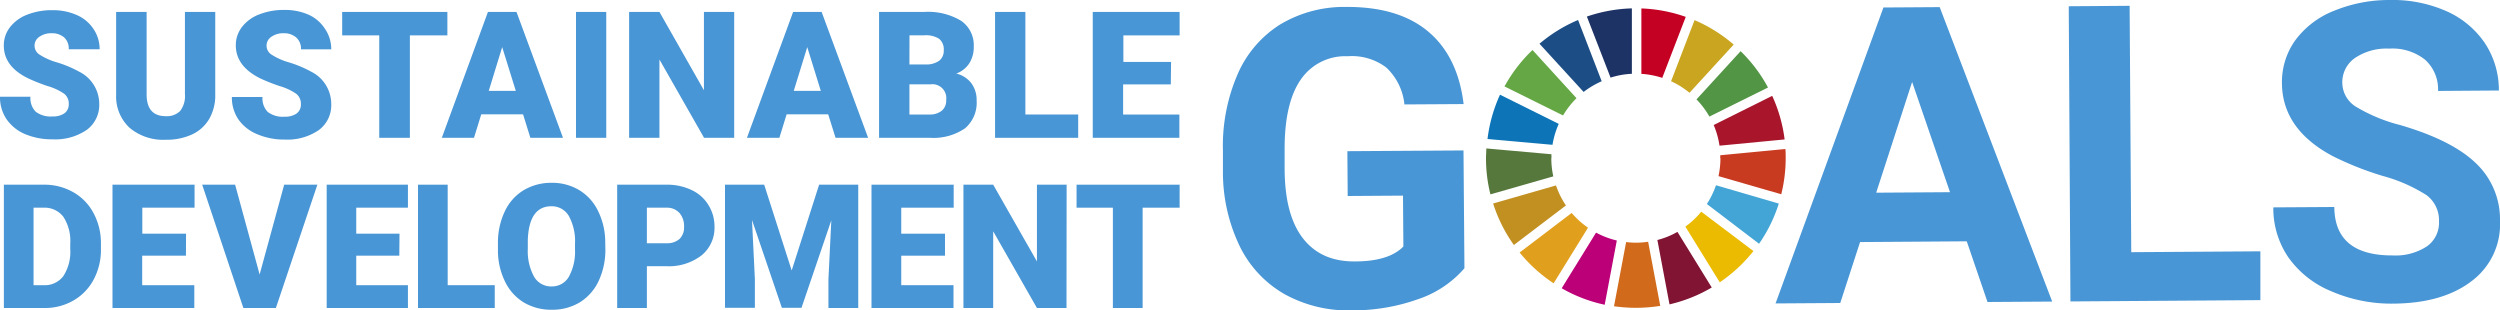
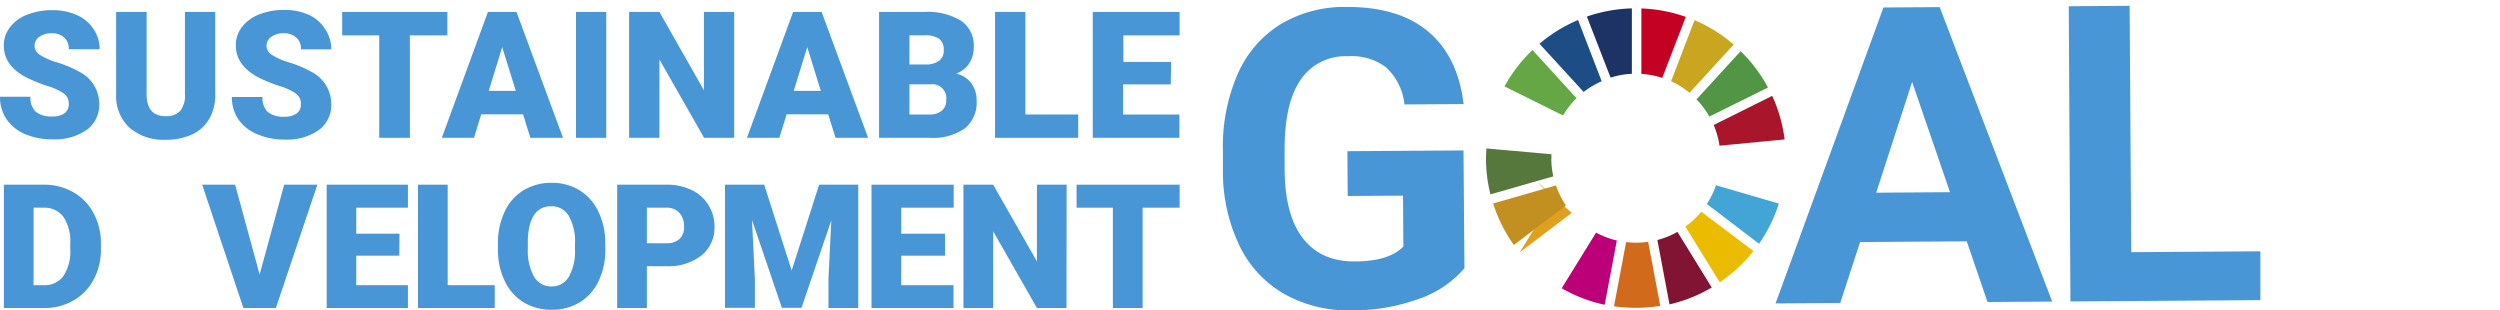
<svg xmlns="http://www.w3.org/2000/svg" viewBox="0 0 400 49.66">
  <defs>
    <style>.cls-1{fill:#4896d5;}.cls-2{fill:#64a744;}.cls-3{fill:#c9a520;}.cls-4{fill:#a9162c;}.cls-5{fill:#529544;}.cls-6{fill:#57783c;}.cls-7{fill:#eabb00;}.cls-8{fill:#c83b21;}.cls-9{fill:#e0a01e;}.cls-10{fill:#0d75b7;}.cls-11{fill:#811333;}.cls-12{fill:#42a5d6;}.cls-13{fill:#d16a1a;}.cls-14{fill:#c40023;}.cls-15{fill:#bc0077;}.cls-16{fill:#1d3366;}.cls-17{fill:#c29021;}.cls-18{fill:#1c4d85;}</style>
  </defs>
  <g id="レイヤー_2" data-name="レイヤー 2">
    <g id="レイヤー_1-2" data-name="レイヤー 1">
      <path class="cls-1" d="M234.31,42.92a16.86,16.86,0,0,1-7.39,4.94,31.18,31.18,0,0,1-10.63,1.8,21.06,21.06,0,0,1-10.77-2.6,17.82,17.82,0,0,1-7.19-7.72,27.26,27.26,0,0,1-2.66-12l0-3.21A28.83,28.83,0,0,1,198,11.92a17.65,17.65,0,0,1,6.82-8,19.91,19.91,0,0,1,10.51-2.81q8.4-.06,13.16,3.92t5.69,11.62l-9.47.06a9.38,9.38,0,0,0-2.91-5.91A9.12,9.12,0,0,0,215.62,9a8.61,8.61,0,0,0-7.53,3.78q-2.57,3.75-2.55,11.11l0,3q0,7.43,2.9,11.2t8.3,3.74q5.48,0,7.8-2.39l-.06-8.14-8.85.06-.05-7.17,18.58-.12Z" />
      <path class="cls-1" d="M314.68,38.61l-17.07.12-3.17,9.75-10.35.07L301.35,1.2l9-.06,18,47.11L318,48.32Zm-14.49-7.78L312,30.75l-6.06-17.64Z" />
      <path class="cls-1" d="M341,40.35l20.66-.14,0,7.81-30.39.21L331,1l9.74-.07Z" />
-       <path class="cls-1" d="M390.24,35.44a5,5,0,0,0-2-4.22,25.36,25.36,0,0,0-7-3.07,50.14,50.14,0,0,1-8-3.17q-8.07-4.29-8.13-11.66a11.48,11.48,0,0,1,2.11-6.84,14.07,14.07,0,0,1,6.17-4.73,23.29,23.29,0,0,1,9-1.75,21.29,21.29,0,0,1,9,1.77,14.48,14.48,0,0,1,6.19,5.13,13.61,13.61,0,0,1,2.24,7.58l-9.73.07a6.38,6.38,0,0,0-2.08-5,8.4,8.4,0,0,0-5.76-1.77,9,9,0,0,0-5.53,1.55,4.72,4.72,0,0,0-1.95,4,4.56,4.56,0,0,0,2.34,3.84A26.17,26.17,0,0,0,384,20q8.33,2.43,12.14,6.11A12.35,12.35,0,0,1,400,35.31,11.36,11.36,0,0,1,395.43,45q-4.62,3.52-12.47,3.58A24.22,24.22,0,0,1,373,46.6a15.72,15.72,0,0,1-6.86-5.42,13.94,13.94,0,0,1-2.41-8l9.76-.06q.06,7.81,9.4,7.75a9.13,9.13,0,0,0,5.41-1.45A4.6,4.6,0,0,0,390.24,35.44Z" />
      <path class="cls-2" d="M250.09,18.47a13.74,13.74,0,0,1,2.15-2.76L245.2,8a24,24,0,0,0-4.48,5.83Z" />
      <path class="cls-3" d="M267.37,13a12.85,12.85,0,0,1,2.95,1.85l7.07-7.72a24.24,24.24,0,0,0-6.26-3.91Z" />
      <path class="cls-4" d="M283.55,15.34,274.19,20a13.53,13.53,0,0,1,.93,3.31l10.42-1a23.83,23.83,0,0,0-2-7" />
      <path class="cls-5" d="M273.51,18.65,282.88,14a23.79,23.79,0,0,0-4.38-5.81l-7.06,7.71a13.64,13.64,0,0,1,2.07,2.76" />
      <path class="cls-6" d="M248.23,25.31c0-.21,0-.42,0-.63l-10.42-.93c0,.51-.05,1-.05,1.56a23.49,23.49,0,0,0,.71,5.79l10.06-2.88a13.31,13.31,0,0,1-.32-2.91" />
      <path class="cls-7" d="M272.2,33.87a13.39,13.39,0,0,1-2.54,2.39l5.5,8.91a24.16,24.16,0,0,0,5.39-5Z" />
-       <path class="cls-8" d="M275.27,25.31a13.5,13.5,0,0,1-.31,2.87L285,31.08a23.87,23.87,0,0,0,.71-5.77c0-.5,0-1-.05-1.47l-10.42,1c0,.16,0,.33,0,.49" />
-       <path class="cls-9" d="M251.47,34.07l-8.33,6.33a24.09,24.09,0,0,0,5.44,4.93l5.5-8.9a13.31,13.31,0,0,1-2.61-2.36" />
-       <path class="cls-10" d="M248.4,23.17a13.52,13.52,0,0,1,1-3.35L240,15.15A24,24,0,0,0,238,22.24Z" />
+       <path class="cls-9" d="M251.47,34.07l-8.33,6.33l5.5-8.9a13.31,13.31,0,0,1-2.61-2.36" />
      <path class="cls-11" d="M273.88,46l-5.49-8.9a12.87,12.87,0,0,1-3.21,1.3l1.94,10.3a24,24,0,0,0,6.76-2.7" />
      <path class="cls-12" d="M274.56,29.64a14,14,0,0,1-1.46,3L281.45,39a23.91,23.91,0,0,0,3.16-6.43Z" />
      <path class="cls-13" d="M263.7,38.68a12.52,12.52,0,0,1-1.95.15,13.5,13.5,0,0,1-1.57-.1L258.24,49a25.44,25.44,0,0,0,3.51.25,25,25,0,0,0,3.89-.31Z" />
      <path class="cls-14" d="M262.62,11.82a13.17,13.17,0,0,1,3.34.64l3.76-9.76a23.9,23.9,0,0,0-7.1-1.35Z" />
      <path class="cls-15" d="M258.69,38.48a13.55,13.55,0,0,1-3.32-1.26l-5.5,8.9a23.77,23.77,0,0,0,6.88,2.64Z" />
      <path class="cls-16" d="M257.69,12.42a12.84,12.84,0,0,1,3.41-.61V1.34a24.21,24.21,0,0,0-7.2,1.31Z" />
      <path class="cls-17" d="M250.55,32.87a13.47,13.47,0,0,1-1.59-3.2L238.9,32.56a23.89,23.89,0,0,0,3.32,6.64Z" />
      <path class="cls-18" d="M253.38,14.71A13.7,13.7,0,0,1,256.27,13L252.49,3.2A23.87,23.87,0,0,0,246.32,7Z" />
      <path class="cls-1" d="M11,16.7A2,2,0,0,0,10.27,15a9.18,9.18,0,0,0-2.65-1.23,27.74,27.74,0,0,1-3.1-1.23Q.61,10.65.61,7.29a4.73,4.73,0,0,1,1-2.95,6.29,6.29,0,0,1,2.76-2,10.65,10.65,0,0,1,4-.71,9.36,9.36,0,0,1,3.9.77,6.09,6.09,0,0,1,2.67,2.21,5.71,5.71,0,0,1,1,3.27H11A2.41,2.41,0,0,0,10.28,6a2.94,2.94,0,0,0-2-.68,3.26,3.26,0,0,0-2,.58,1.69,1.69,0,0,0,.08,2.86A10.44,10.44,0,0,0,9.18,10a18.15,18.15,0,0,1,3.43,1.44,5.78,5.78,0,0,1,3.27,5.19,4.94,4.94,0,0,1-2,4.15,8.91,8.91,0,0,1-5.47,1.51A10.91,10.91,0,0,1,4,21.45,6.74,6.74,0,0,1,1,19a6.25,6.25,0,0,1-1-3.52H4.87a3.09,3.09,0,0,0,.84,2.39,3.94,3.94,0,0,0,2.71.76,3.15,3.15,0,0,0,1.9-.51A1.72,1.72,0,0,0,11,16.7Z" />
      <path class="cls-1" d="M34.44,1.91V15.09A7.52,7.52,0,0,1,33.49,19a6.16,6.16,0,0,1-2.74,2.5,9.66,9.66,0,0,1-4.22.86,8.34,8.34,0,0,1-5.79-1.91,6.82,6.82,0,0,1-2.16-5.23V1.91h4.88V15.29q.09,3.3,3.07,3.3a3,3,0,0,0,2.29-.83,3.89,3.89,0,0,0,.77-2.69V1.91Z" />
      <path class="cls-1" d="M48.14,16.7A2,2,0,0,0,47.39,15a9.18,9.18,0,0,0-2.65-1.23,28.54,28.54,0,0,1-3.1-1.23q-3.91-1.94-3.91-5.29a4.73,4.73,0,0,1,1-2.95,6.29,6.29,0,0,1,2.76-2,10.65,10.65,0,0,1,4-.71,9.36,9.36,0,0,1,3.9.77A6.09,6.09,0,0,1,52,4.62a5.71,5.71,0,0,1,1,3.27H48.16A2.41,2.41,0,0,0,47.4,6a2.94,2.94,0,0,0-2-.68,3.26,3.26,0,0,0-2,.58,1.69,1.69,0,0,0,.08,2.86A10.44,10.44,0,0,0,46.3,10a18.15,18.15,0,0,1,3.43,1.44A5.78,5.78,0,0,1,53,16.67a4.94,4.94,0,0,1-2,4.15,8.91,8.91,0,0,1-5.47,1.51,10.91,10.91,0,0,1-4.43-.88,6.74,6.74,0,0,1-3-2.41,6.25,6.25,0,0,1-1-3.52H42a3.09,3.09,0,0,0,.84,2.39,3.94,3.94,0,0,0,2.71.76,3.18,3.18,0,0,0,1.91-.51A1.74,1.74,0,0,0,48.14,16.7Z" />
      <path class="cls-1" d="M71.58,5.66h-6V22.05H60.68V5.66H54.75V1.91H71.58Z" />
      <path class="cls-1" d="M83.69,18.29H77l-1.16,3.76H70.69L78.07,1.91h4.57l7.44,20.14H84.86ZM78.2,14.54h4.33l-2.18-7Z" />
      <path class="cls-1" d="M97,22.05H92.16V1.91H97Z" />
      <path class="cls-1" d="M117.47,22.05h-4.82L105.51,9.52V22.05h-4.85V1.91h4.85l7.12,12.53V1.91h4.84Z" />
      <path class="cls-1" d="M132.51,18.29h-6.65l-1.16,3.76h-5.19L126.9,1.91h4.56l7.44,20.14h-5.21ZM127,14.54h4.33l-2.17-7Z" />
      <path class="cls-1" d="M140.65,22.05V1.91h7.24a10.23,10.23,0,0,1,5.91,1.43,4.74,4.74,0,0,1,2,4.13,4.8,4.8,0,0,1-.72,2.67A4.19,4.19,0,0,1,153,11.77a4.29,4.29,0,0,1,2.42,1.55,4.53,4.53,0,0,1,.84,2.77,5.35,5.35,0,0,1-1.87,4.45,8.93,8.93,0,0,1-5.55,1.51Zm4.86-11.74H148a3.59,3.59,0,0,0,2.27-.59A2,2,0,0,0,151,8.05a2.17,2.17,0,0,0-.74-1.84,3.89,3.89,0,0,0-2.36-.56h-2.38Zm0,3.18v4.83h3.18a3,3,0,0,0,2-.61,2.09,2.09,0,0,0,.7-1.69,2.23,2.23,0,0,0-2.5-2.53Z" />
      <path class="cls-1" d="M164.06,18.32h8.45v3.73h-13.3V1.91h4.85Z" />
      <path class="cls-1" d="M187.33,13.5H179.7v4.82h9v3.73H174.84V1.91h13.9V5.66h-9V9.91h7.63Z" />
      <path class="cls-1" d="M.62,49.28V29.55H7a9.33,9.33,0,0,1,4.7,1.19,8.28,8.28,0,0,1,3.26,3.35,10.11,10.11,0,0,1,1.19,4.84v.91A10.08,10.08,0,0,1,15,44.7a8.33,8.33,0,0,1-3.22,3.36,9.06,9.06,0,0,1-4.64,1.22ZM5.37,33.23v12.4H7a3.7,3.7,0,0,0,3.14-1.46,7.14,7.14,0,0,0,1.1-4.33V39a7.07,7.07,0,0,0-1.1-4.31A3.76,3.76,0,0,0,7,33.23Z" />
-       <path class="cls-1" d="M29.75,40.91h-7v4.72h8.34v3.65H18V29.55H31.13v3.68H22.77v4.16h7Z" />
      <path class="cls-1" d="M41.54,43.92l3.93-14.37h5.31L44.14,49.28h-5.2L32.35,29.55h5.27Z" />
      <path class="cls-1" d="M63.89,40.91H57v4.72h8.27v3.65h-13V29.55h13v3.68H57v4.16h6.92Z" />
      <path class="cls-1" d="M71.63,45.63h7.53v3.65H66.88V29.55h4.75Z" />
      <path class="cls-1" d="M96.86,39.83a11.73,11.73,0,0,1-1.07,5.11,8,8,0,0,1-3,3.42,8.51,8.51,0,0,1-4.5,1.2,8.61,8.61,0,0,1-4.47-1.16,7.9,7.9,0,0,1-3-3.32,11.27,11.27,0,0,1-1.15-4.94V39a11.68,11.68,0,0,1,1.07-5.12,7.82,7.82,0,0,1,3-3.42,8.56,8.56,0,0,1,4.52-1.21,8.4,8.4,0,0,1,4.47,1.2,7.92,7.92,0,0,1,3,3.39,11.34,11.34,0,0,1,1.11,5.05ZM92,39a8.37,8.37,0,0,0-1-4.47A3.16,3.16,0,0,0,88.23,33q-3.58,0-3.78,5.37l0,1.45a8.5,8.5,0,0,0,1,4.45,3.15,3.15,0,0,0,2.86,1.56A3.11,3.11,0,0,0,91,44.31a8.31,8.31,0,0,0,1-4.4Z" />
      <path class="cls-1" d="M103.5,42.59v6.69H98.75V29.55h7.87a9.08,9.08,0,0,1,4,.84,6.19,6.19,0,0,1,2.7,2.37,6.44,6.44,0,0,1,1,3.49,5.7,5.7,0,0,1-2.07,4.61,8.59,8.59,0,0,1-5.67,1.73Zm0-3.67h3.12a3,3,0,0,0,2.11-.69,2.57,2.57,0,0,0,.72-1.95,3.19,3.19,0,0,0-.74-2.21,2.66,2.66,0,0,0-2-.84H103.5Z" />
      <path class="cls-1" d="M122.27,29.55l4.4,13.73,4.39-13.73h6.26V49.28h-4.77v-4.6l.46-9.43-4.77,14H125.1l-4.78-14.05.46,9.45v4.6H116V29.55Z" />
      <path class="cls-1" d="M151.2,40.91h-7v4.72h8.36v3.65H139.44V29.55h13.15v3.68H144.2v4.16h7Z" />
      <path class="cls-1" d="M170.64,49.28h-4.73l-7-12.27V49.28h-4.76V29.55h4.76l7,12.28V29.55h4.75Z" />
      <path class="cls-1" d="M188.74,33.23h-5.92V49.28h-4.76V33.23h-5.81V29.55h16.49Z" />
    </g>
  </g>
</svg>